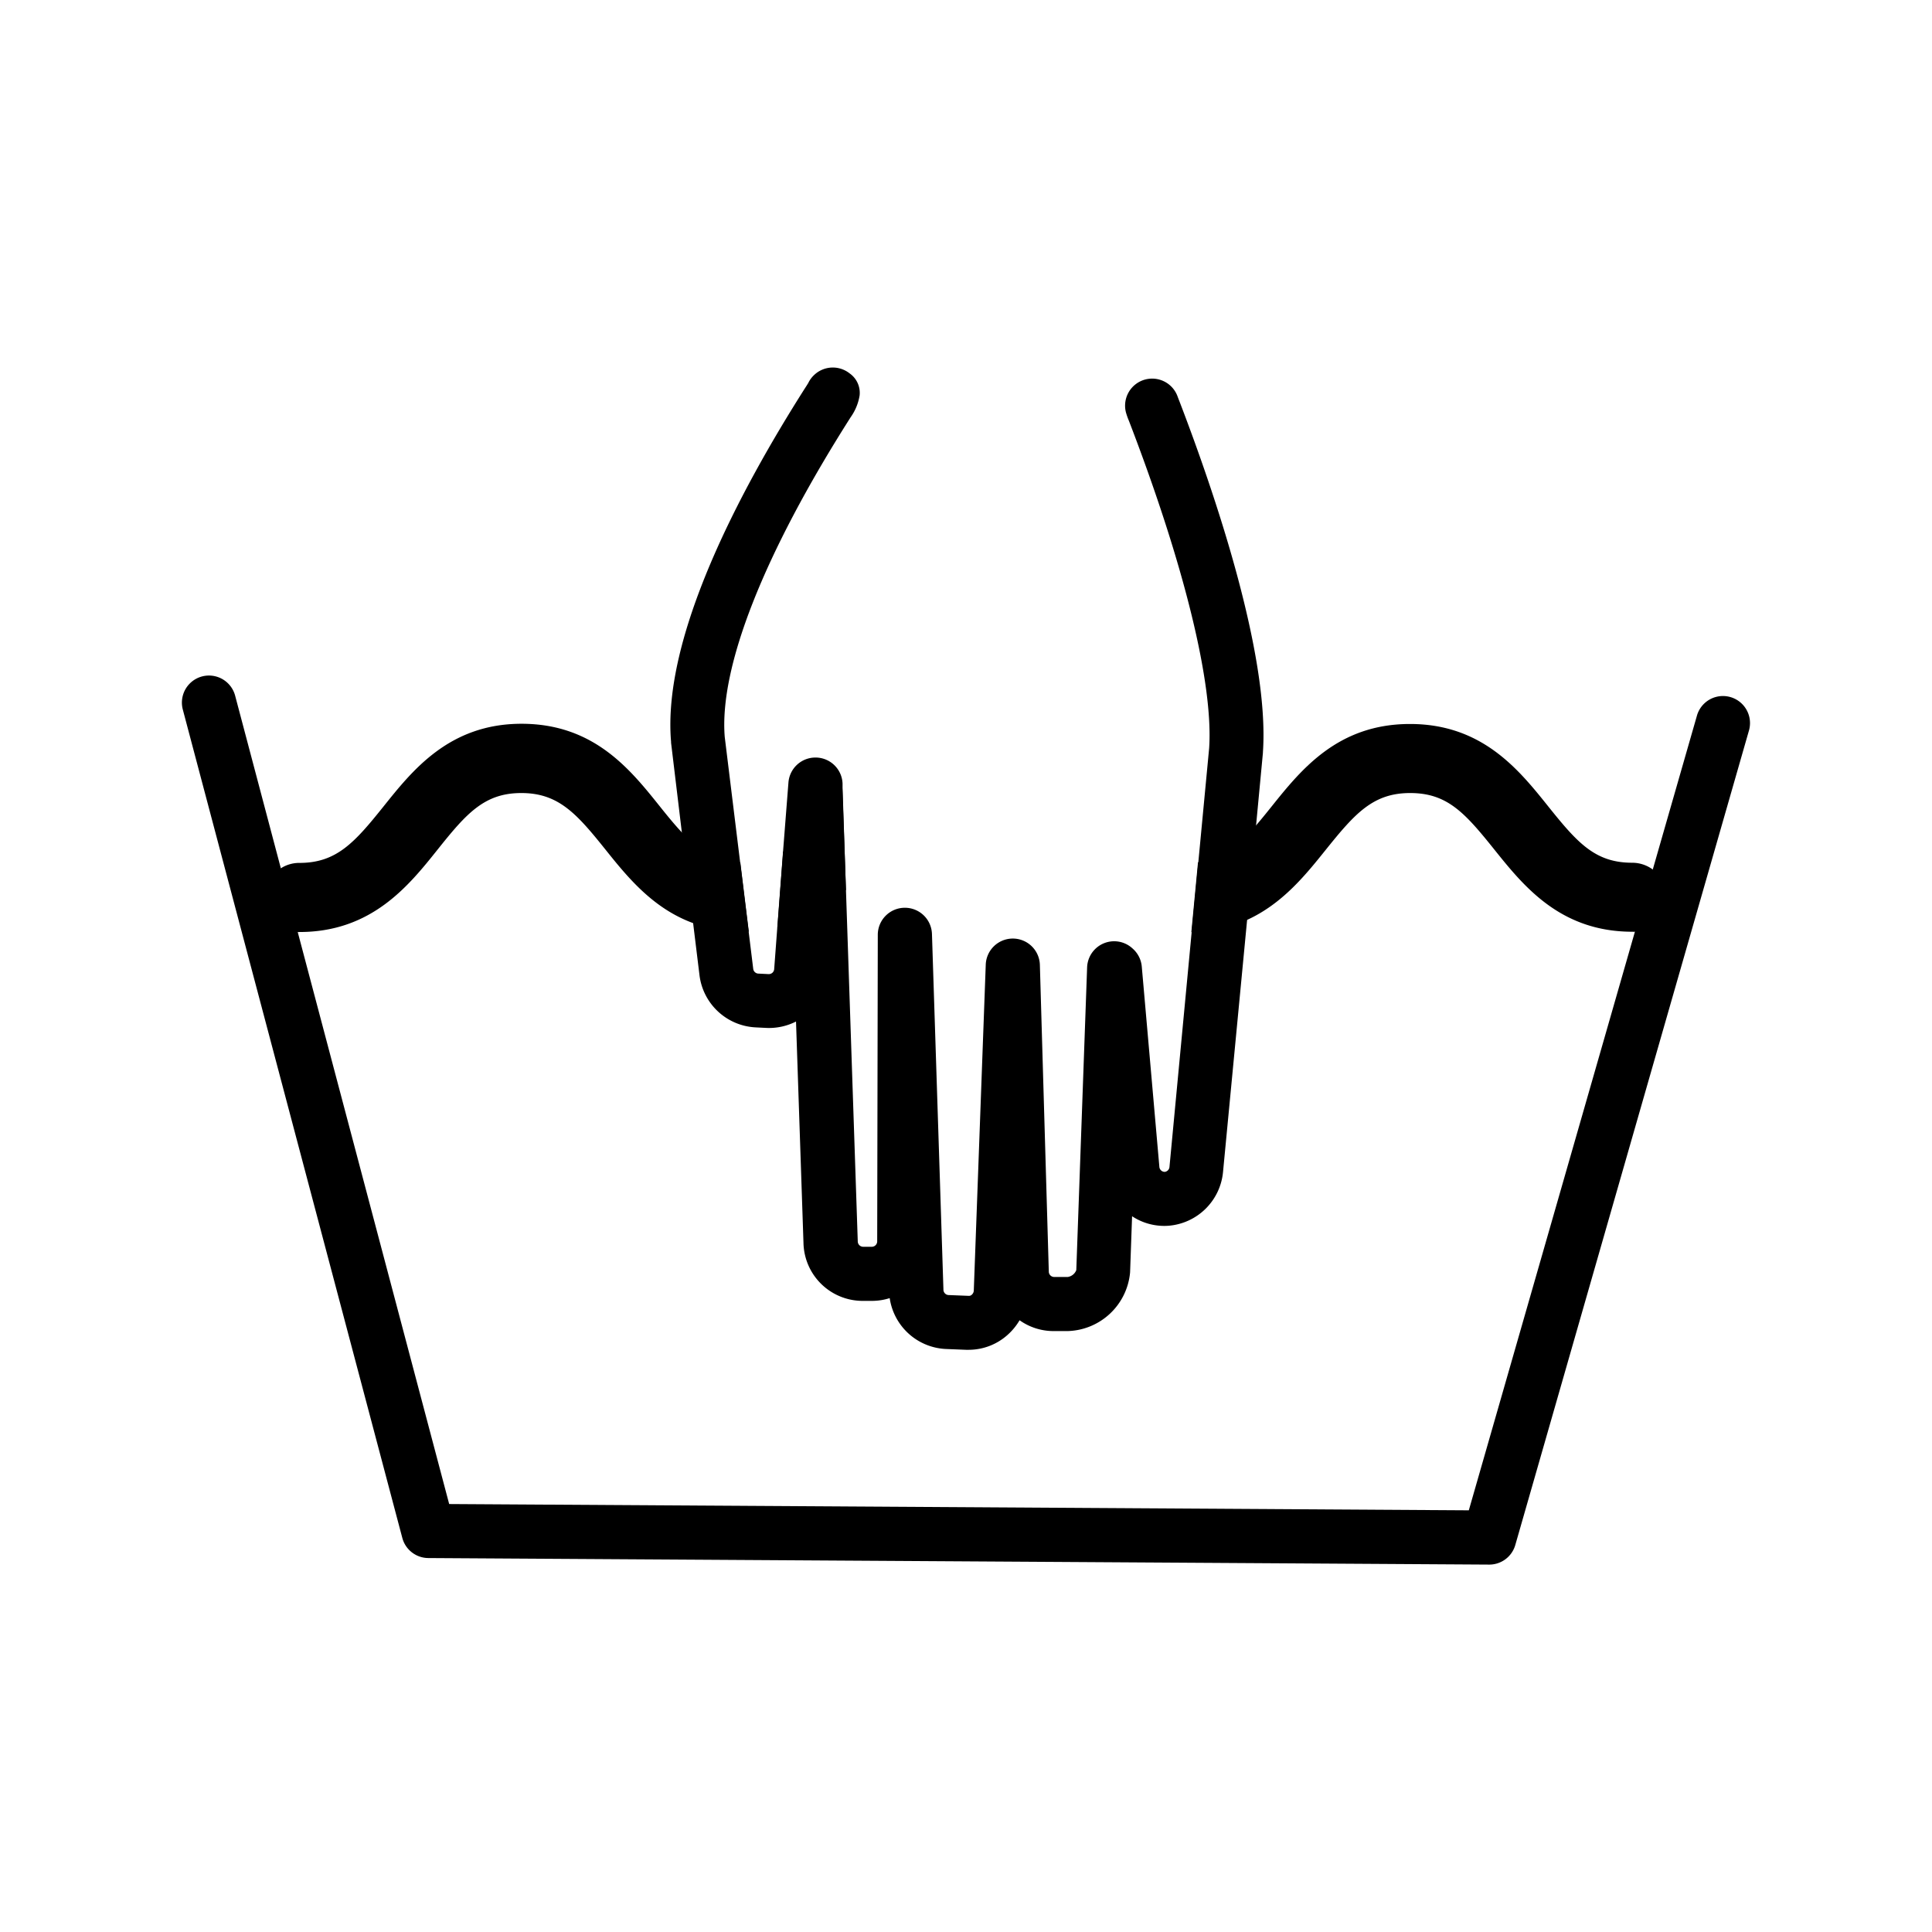
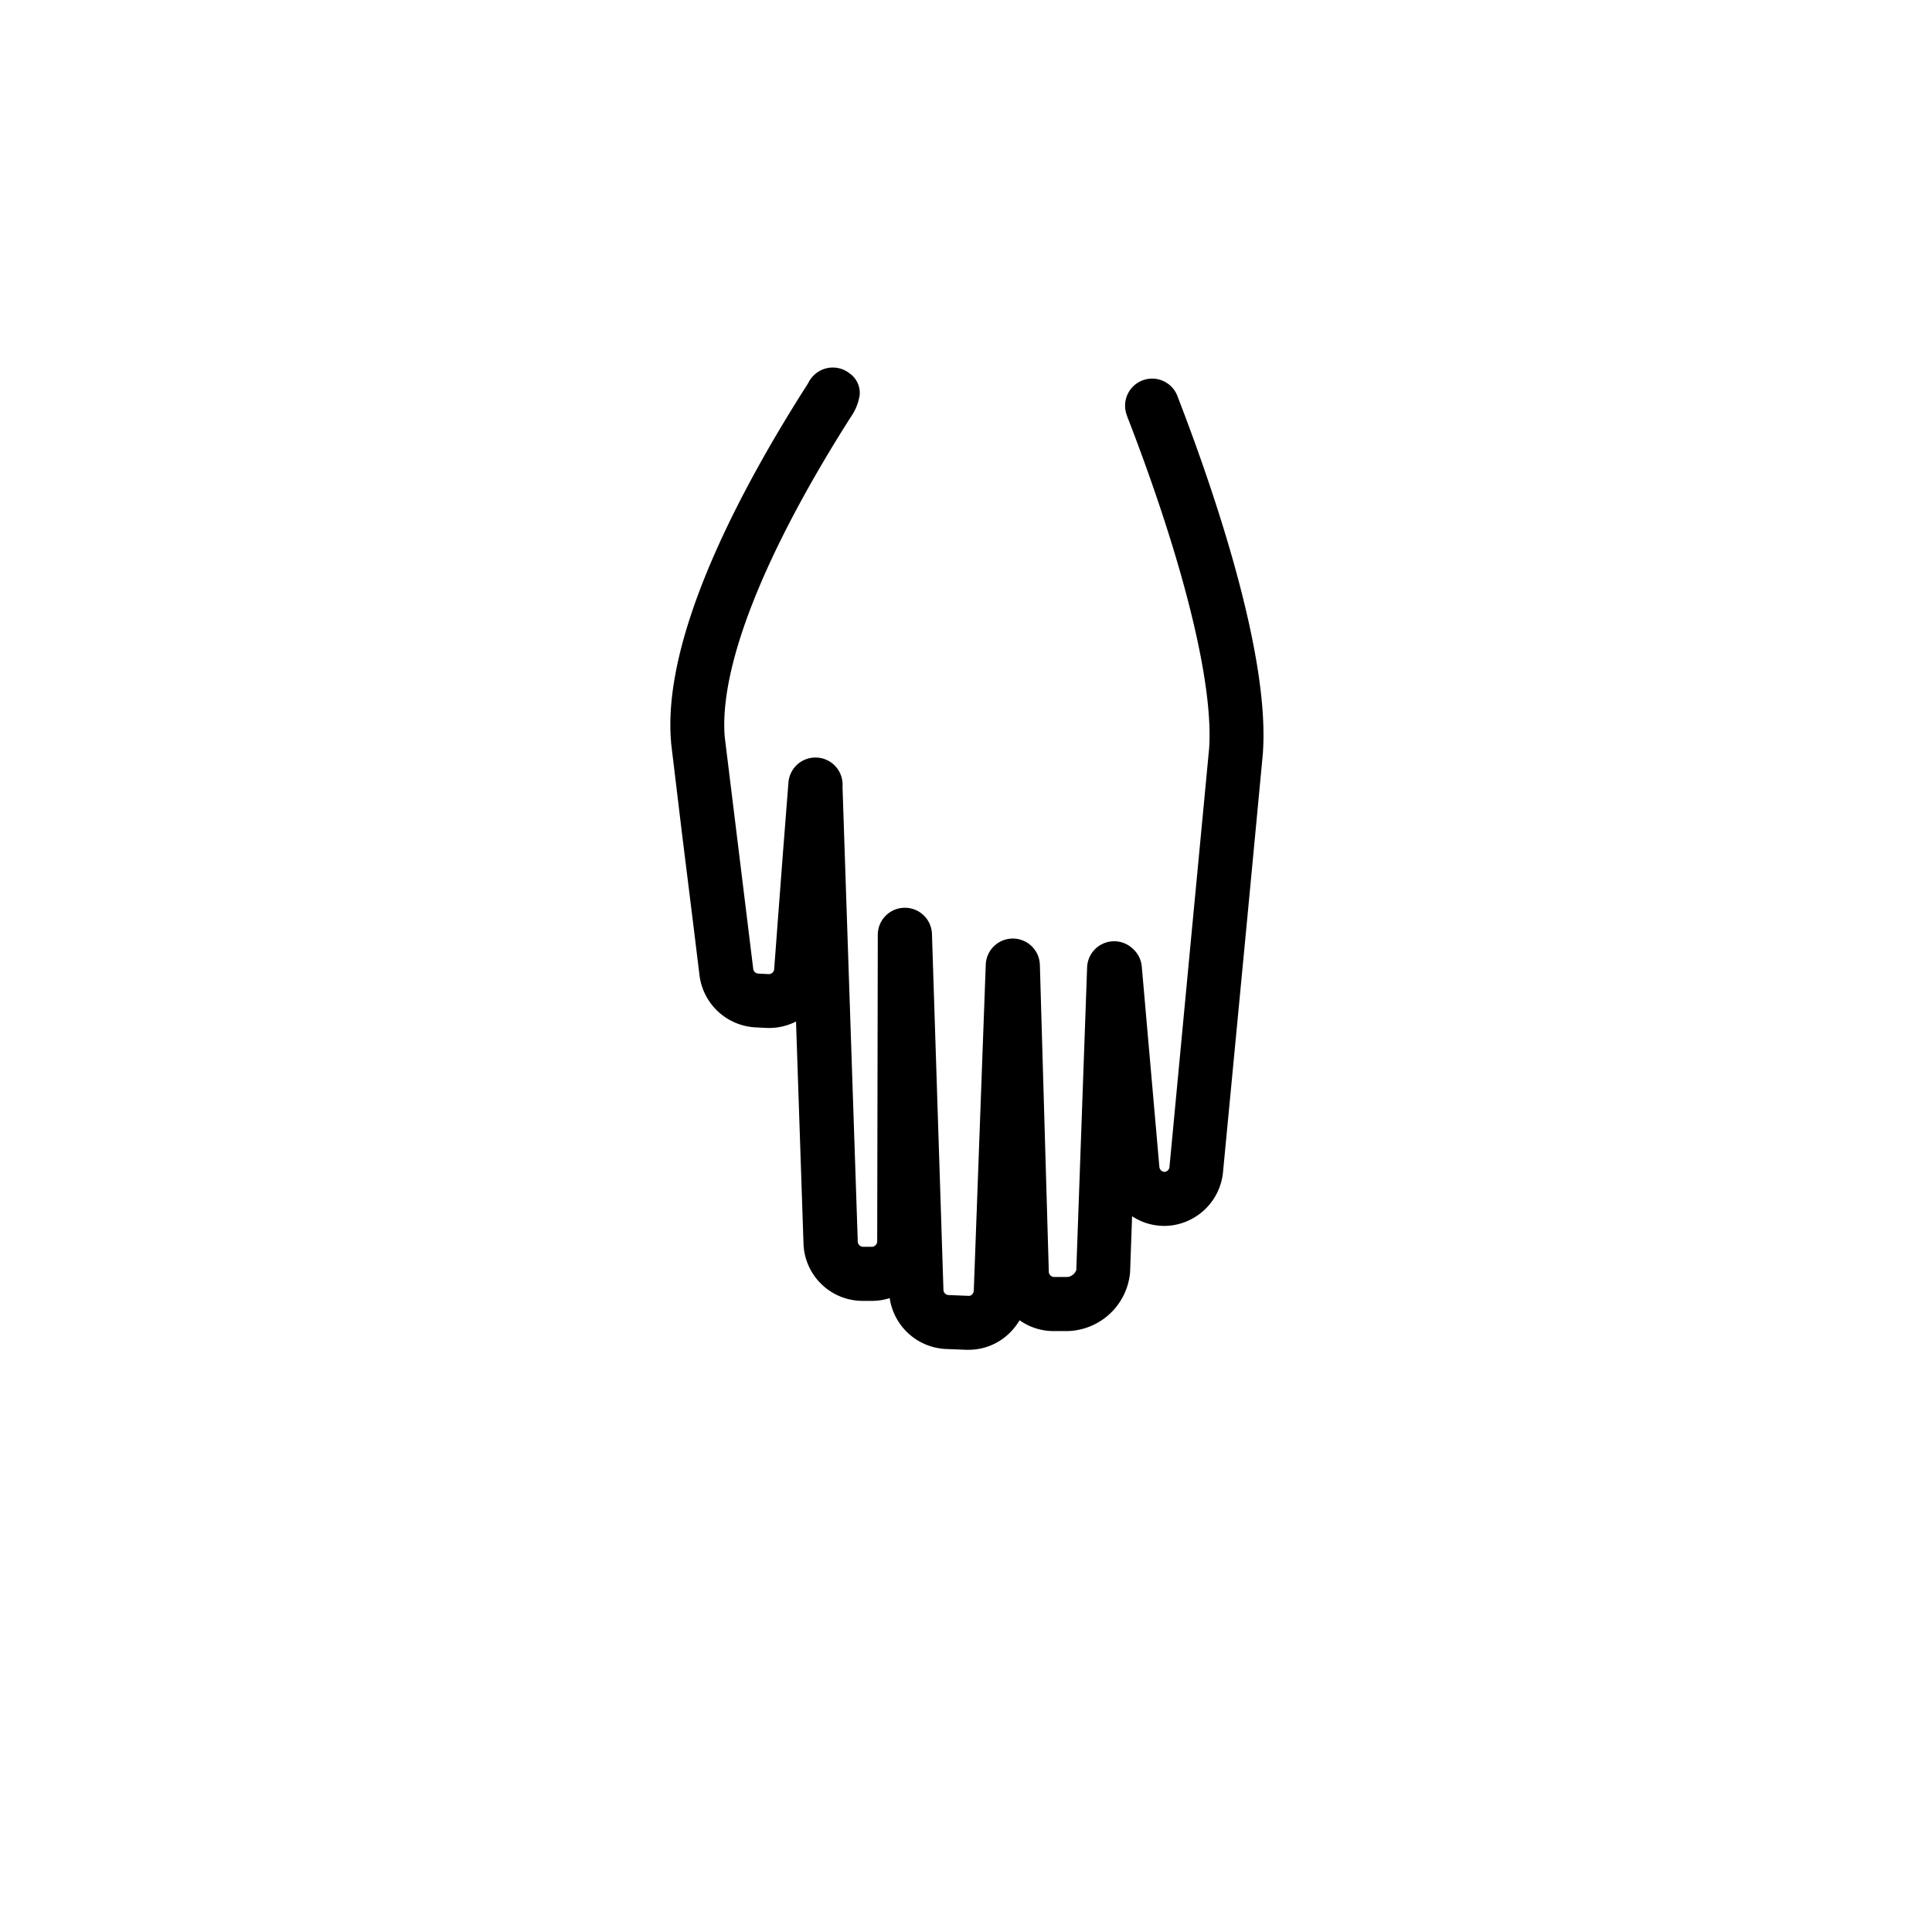
<svg xmlns="http://www.w3.org/2000/svg" viewBox="0 0 357 357">
  <defs>
    <style>.\36 1121abd-99dc-4cef-8701-5348178c0995{fill:none;}</style>
  </defs>
  <title>Asset 9wasvoorschriften</title>
  <g id="bef313c0-3f19-4336-900b-1e40a7088c7f" data-name="Layer 2">
    <g id="f55edf7e-76bc-4c0d-abd9-a9be840c8e76" data-name="Layer 1">
-       <path class="61121abd-99dc-4cef-8701-5348178c0995" d="M0,0V357H357V0ZM137.41,159.38a13,13,0,0,0,7.3-2l-1.07,14.14a26.18,26.18,0,0,1-5.27.66l-1.57-12.8Zm82.08,0a16.82,16.82,0,0,0,1.92-.11l-1.23,12.91h-.69c-13.34,0-20.1-8.44-25.53-15.22s-8.67-10.41-15.53-10.41-10.18,3.76-15.5,10.41a72.21,72.21,0,0,1-6.61,7.48l-.63-18.88c5-5.91,11.57-11.83,22.74-11.83,13.35,0,20.11,8.44,25.53,15.22S212.64,159.38,219.49,159.38Z" />
-       <path d="M275.15,289.11h0l-196-1.21a5,5,0,0,1-4.81-3.72L33.78,131.11a5,5,0,1,1,9.67-2.56L83,277.92l188.41,1.16,42.18-146.93a5,5,0,0,1,9.61,2.76L280,285.49A5,5,0,0,1,275.15,289.11Z" />
-       <path d="M138.37,172.17l-1,0a28.44,28.44,0,0,1-4.12-.29,24.64,24.64,0,0,1-5.19-1.31c-7.51-2.76-12.22-8.64-16.21-13.62-5.33-6.65-8.68-10.41-15.52-10.41S86.18,150.32,80.85,157s-12.18,15.22-25.52,15.22a1.83,1.83,0,0,1-.33,0h0a6.39,6.39,0,0,1-3.11-11.77,6.29,6.29,0,0,1,3.45-1c6.85,0,10.19-3.77,15.52-10.42S83,133.74,96.37,133.74s20.09,8.44,25.52,15.22c1.49,1.87,2.84,3.51,4.15,4.9a18.16,18.16,0,0,0,5.57,4.33,13.16,13.16,0,0,0,5.19,1.18Z" />
-       <path d="M156.32,164.45a30.85,30.85,0,0,1-4.88,3.82,25,25,0,0,1-2.65,1.46,24.6,24.6,0,0,1-5.15,1.78l1.07-14.14a25,25,0,0,0,5.39-5c.26-.29.51-.6.78-.92.65-.78,1.33-1.62,2-2.51.88-1.1,1.8-2.25,2.77-3.39Z" />
-       <path d="M308.07,165.78a6.4,6.4,0,0,1-6,6.39,3,3,0,0,1-.42,0c-13.35,0-20.11-8.44-25.54-15.21s-8.68-10.42-15.54-10.42S250.37,150.32,245,157c-3.7,4.61-8,10-14.6,13a24.77,24.77,0,0,1-5.18,1.69,28.72,28.72,0,0,1-5.08.56l1.23-12.91a12.46,12.46,0,0,0,5.18-1.77,23.9,23.9,0,0,0,5.5-5c.93-1.07,1.9-2.27,2.94-3.57,5.44-6.78,12.2-15.22,25.55-15.22s20.11,8.44,25.54,15.22,8.68,10.42,15.54,10.42a6.44,6.44,0,0,1,6.41,6.4Z" />
      <path d="M233.37,138.94a.53.53,0,0,0,0,.13l-1.27,13.46-1.65,17.4L226,216.5a11,11,0,0,1-10.11,10,10.79,10.79,0,0,1-6.7-1.76l-.37,10.37a11.91,11.91,0,0,1-11.56,10.85h-2.58a10.85,10.85,0,0,1-6.28-2,11.2,11.2,0,0,1-2.06,2.56,10.78,10.78,0,0,1-7.37,2.9h-.45l-3.74-.15a11,11,0,0,1-10.38-9.4,10.84,10.84,0,0,1-3.29.51h-1.71a10.94,10.94,0,0,1-10.93-10.67l-1.38-40.95a11,11,0,0,1-5.51,1.18l-2-.1a11,11,0,0,1-10.33-9.67l-1.17-9.56L126,153.86l-2-16.63a1.23,1.23,0,0,0,0-.19c-1.64-19.26,12.58-46.19,24.8-65.39.24-.37.43-.67.56-.89a4.92,4.92,0,0,1,1-1.39A5,5,0,0,1,157,69a4.39,4.39,0,0,1,1.84,4.09,9.6,9.6,0,0,1-1.65,4c-16.06,25.24-24.32,46.22-23.27,59.09l2.86,23.26,1.57,12.8.83,6.76a1,1,0,0,0,.88.9l2,.1a1,1,0,0,0,1-1l.56-7.47,1.07-14.14,1-12.79a5,5,0,0,1,5-4.62h.11a5,5,0,0,1,4.89,4.83l0,.78.63,18.88,2.18,64.91a1,1,0,0,0,.94,1h1.71a1,1,0,0,0,.94-1l.11-56.64a5,5,0,0,1,4.93-5h.08a5,5,0,0,1,5,4.84l2.12,65.72a1,1,0,0,0,.9,1l3.75.15a.75.75,0,0,0,.62-.24,1.06,1.06,0,0,0,.34-.76l2.21-60.2a5,5,0,0,1,5-4.82h0a5,5,0,0,1,5,4.86l1.65,56.67a1,1,0,0,0,.93,1h2.58a2,2,0,0,0,1.57-1.27l2-55.94a5,5,0,0,1,8.35-3.53l.12.11a5,5,0,0,1,1.63,3.27l3.25,37a1,1,0,0,0,1,.94,1,1,0,0,0,.87-.93l4.1-43.38,1.23-12.91,2-21.08c.79-11.91-4.61-33.93-14.81-60.44a13.24,13.24,0,0,1-.57-1.61,4.88,4.88,0,0,1-.15-1.41,5,5,0,0,1,9.74-1.4c.06.15.16.43.32.83C224.23,90.54,234.61,120.73,233.37,138.94Z" />
    </g>
  </g>
</svg>